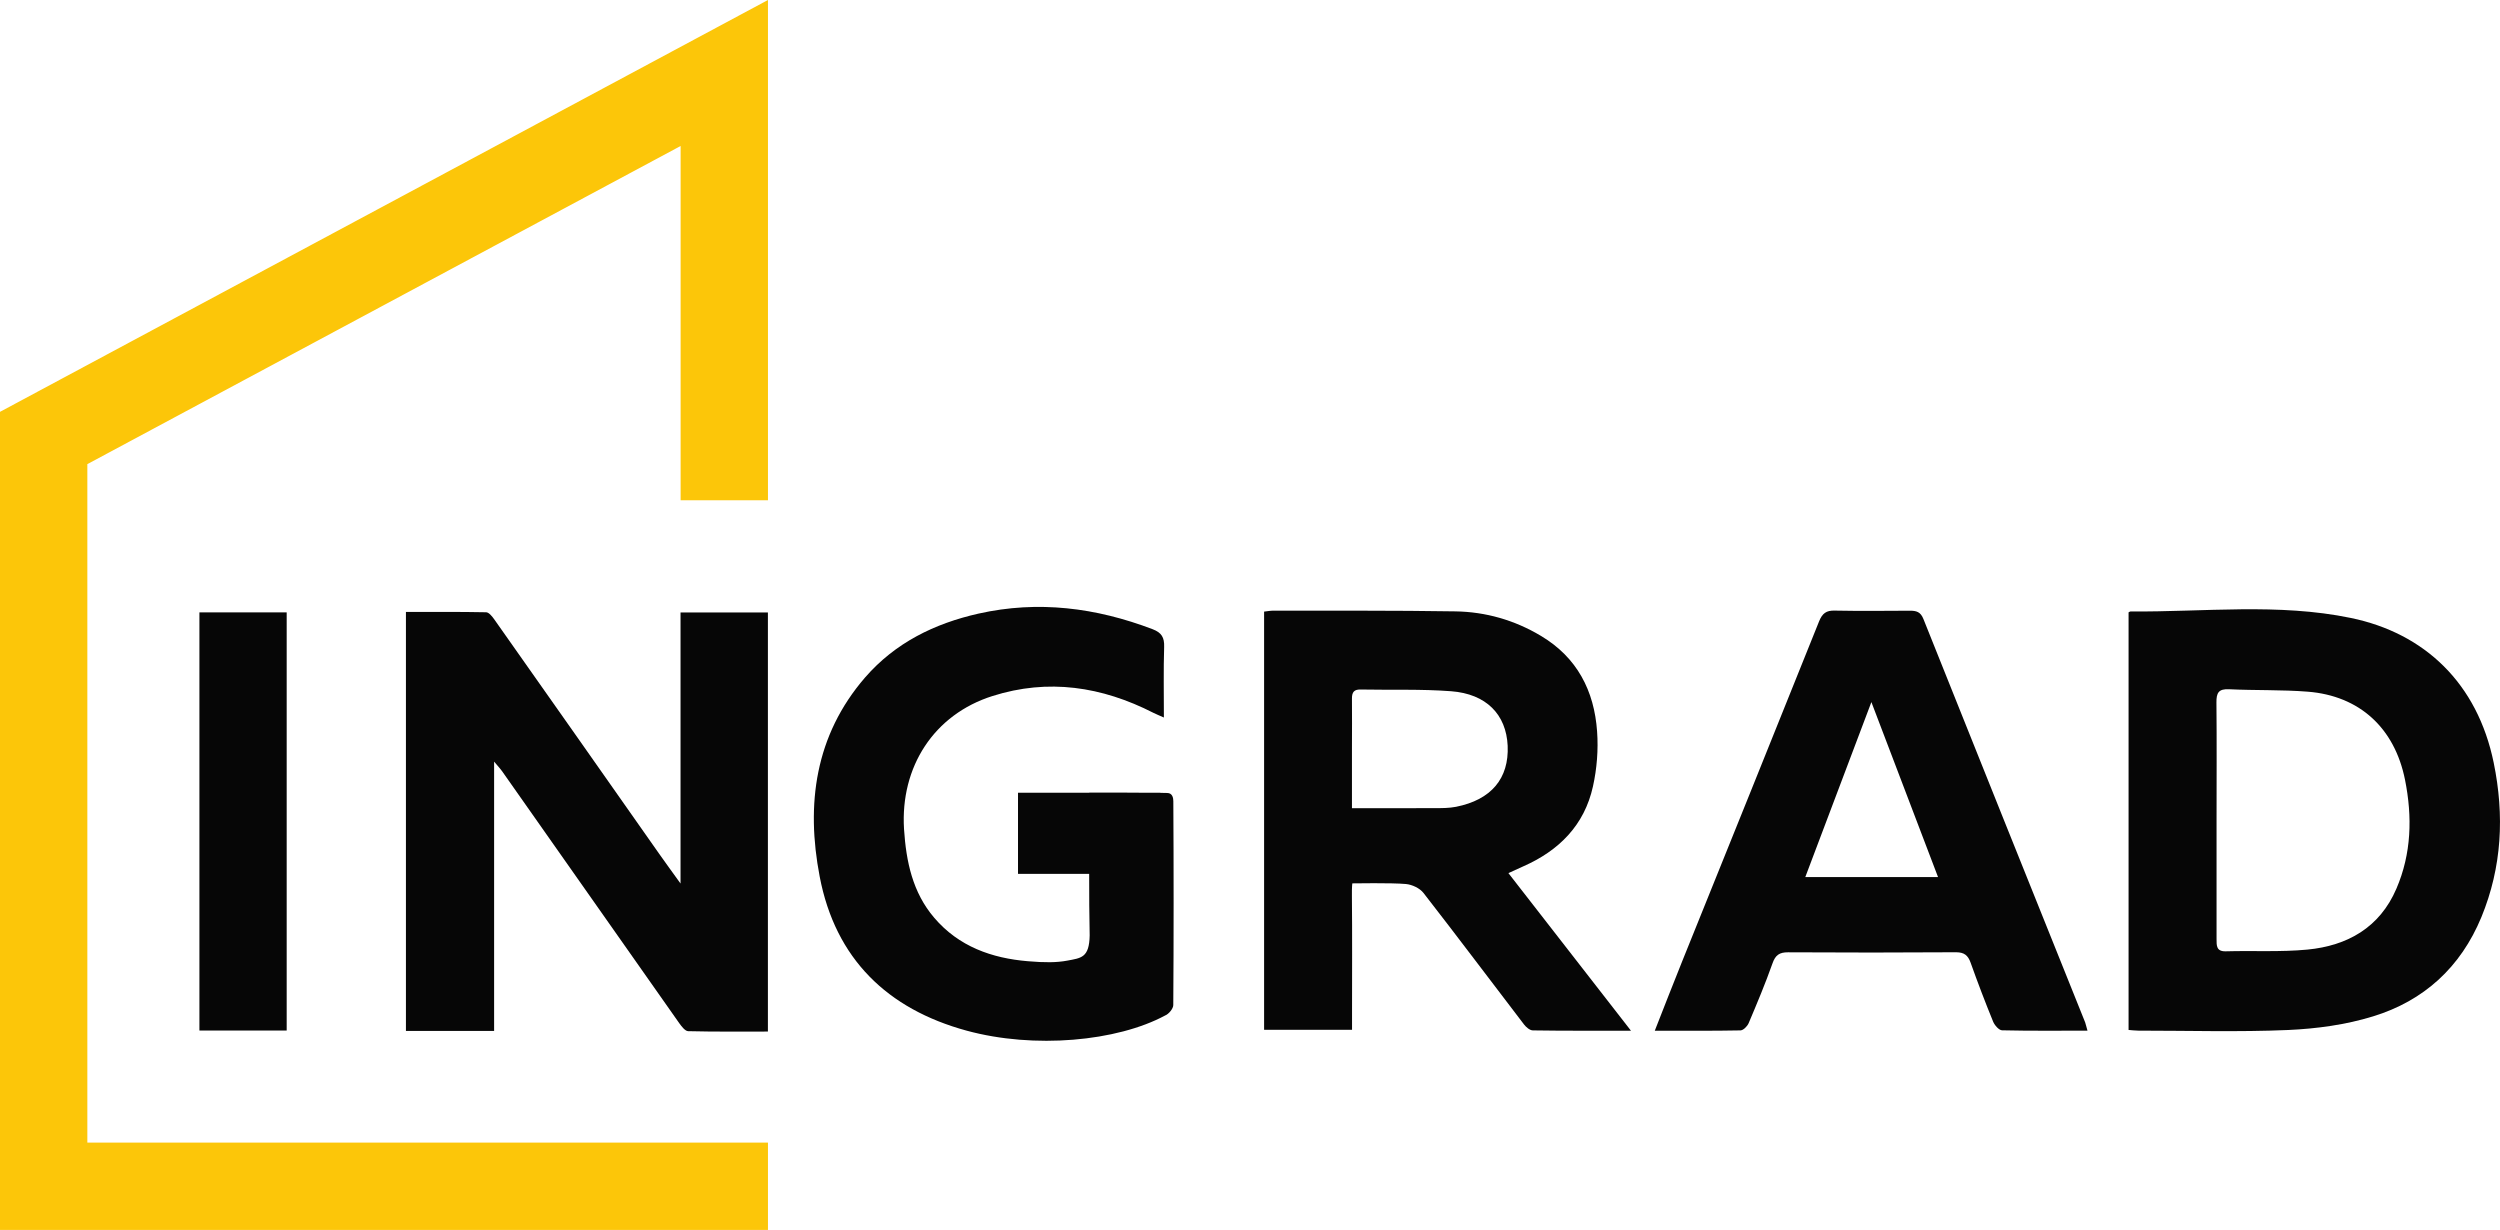
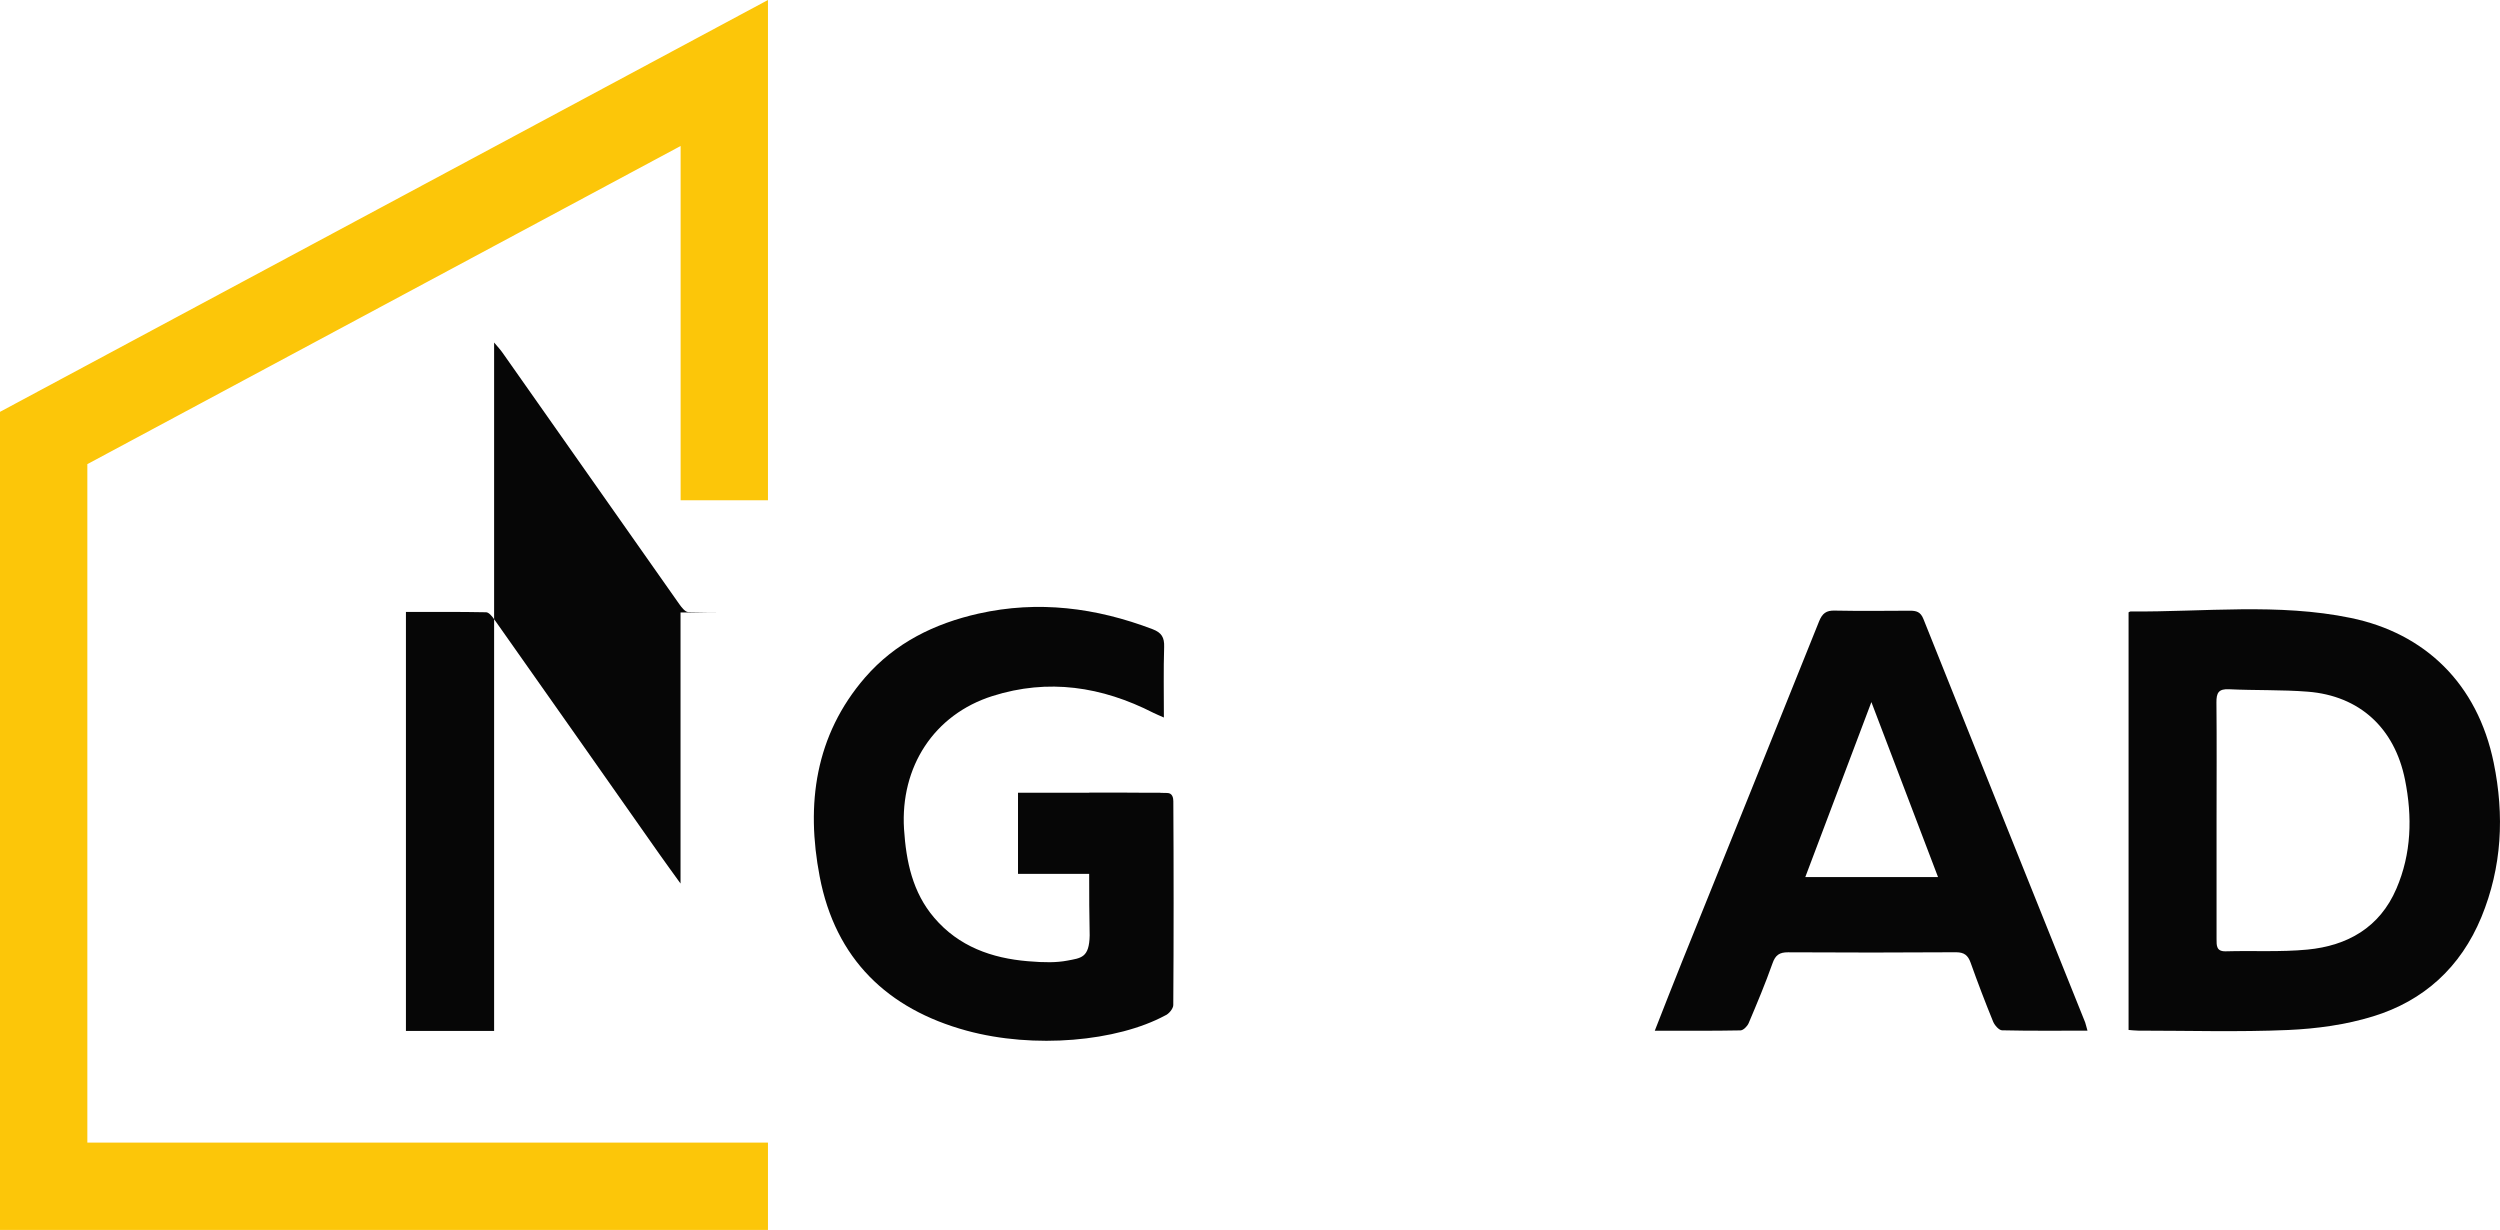
<svg xmlns="http://www.w3.org/2000/svg" x="0px" y="0px" width="113.83px" height="56px" viewBox="0 0 113.83 56" enable-background="new 0 0 113.83 56" xml:space="preserve">
  <path fill="#060606" d="M96.921,27.88c0.047-0.023,0.065-0.041,0.082-0.038c3.352,0.026,6.73-0.389,10.037,0.295  c3.363,0.696,5.762,2.979,6.503,6.591c0.492,2.402,0.377,4.745-0.558,7.025c-0.948,2.298-2.632,3.819-4.937,4.525  c-1.235,0.381-2.564,0.562-3.858,0.62c-2.272,0.098-4.555,0.029-6.834,0.029c-0.132,0-0.265-0.018-0.438-0.031V27.88H96.921z   M100.924,37.339c0,1.807,0.004,3.604,0,5.41c0,0.313-0.012,0.582,0.434,0.566c1.234-0.035,2.478,0.039,3.703-0.078  c1.815-0.175,3.292-0.998,4.053-2.776c0.686-1.595,0.729-3.269,0.391-4.957c-0.473-2.356-2.068-3.823-4.426-4.01  c-1.188-0.094-2.39-0.053-3.582-0.111c-0.478-0.024-0.584,0.16-0.578,0.607C100.937,33.775,100.924,35.557,100.924,37.339" />
-   <path fill="#060606" d="M74.261,46.93c-1.59,0-3.029,0.008-4.466-0.014c-0.138,0-0.307-0.144-0.404-0.271  c-1.528-1.996-3.033-4.004-4.576-5.986c-0.17-0.22-0.522-0.383-0.803-0.408c-0.631-0.059-2.439-0.029-2.439-0.029  s-0.023,0.155-0.018,0.578c0.018,1.786,0.006,3.566,0.006,5.352v0.737h-4.004V27.848c0.159-0.018,0.29-0.044,0.422-0.044  c2.763,0.006,5.521-0.012,8.282,0.033c1.383,0.021,2.697,0.395,3.906,1.119c1.638,0.979,2.422,2.492,2.552,4.351  c0.06,0.826-0.009,1.694-0.189,2.502c-0.391,1.772-1.555,2.924-3.169,3.636c-0.205,0.092-0.413,0.188-0.68,0.31  C70.53,42.134,72.35,44.475,74.261,46.93 M61.558,36.798c1.301,0,2.53,0.004,3.762-0.002c0.324,0,0.657,0.002,0.977-0.061  c1.604-0.319,2.414-1.29,2.35-2.778c-0.066-1.422-0.969-2.363-2.577-2.484c-1.365-0.103-2.737-0.051-4.109-0.078  c-0.304-0.01-0.407,0.117-0.404,0.413c0.009,0.745,0,1.492,0,2.235v2.755H61.558z" />
  <path fill="#060606" d="M95.047,46.928c-1.345,0-2.617,0.014-3.888-0.016c-0.142-0.002-0.34-0.229-0.408-0.395  c-0.362-0.886-0.702-1.778-1.023-2.679c-0.121-0.339-0.29-0.48-0.667-0.48c-2.549,0.017-5.098,0.017-7.646,0.002  c-0.393-0.002-0.579,0.126-0.711,0.508c-0.325,0.918-0.703,1.82-1.084,2.718c-0.061,0.142-0.241,0.326-0.371,0.33  c-1.271,0.025-2.542,0.014-3.903,0.014c0.438-1.106,0.832-2.136,1.247-3.159c2.079-5.161,4.166-10.313,6.233-15.478  c0.146-0.365,0.33-0.504,0.716-0.491c1.139,0.023,2.28,0.011,3.42,0.005c0.292,0,0.483,0.047,0.615,0.377  c2.445,6.124,4.908,12.248,7.365,18.369C94.971,46.638,94.991,46.734,95.047,46.928 M85.208,31.967  c-1.004,2.652-1.997,5.28-3.01,7.969h6.045C87.22,37.255,86.22,34.62,85.208,31.967" />
-   <path fill="#060606" d="M22.499,46.94h-4.016V27.863c1.237,0,2.446-0.009,3.653,0.015c0.126,0.004,0.274,0.189,0.368,0.322  c2.505,3.548,5.001,7.107,7.5,10.662c0.3,0.426,0.607,0.846,0.982,1.367V27.886h3.978v19.083c-1.219,0-2.426,0.012-3.632-0.018  c-0.138-0.004-0.301-0.218-0.407-0.367c-2.682-3.808-5.357-7.619-8.037-11.431c-0.092-0.134-0.204-0.255-0.39-0.475V46.94z" />
-   <rect x="9.08" y="27.883" fill="#060606" width="3.973" height="19.039" />
+   <path fill="#060606" d="M22.499,46.94h-4.016V27.863c1.237,0,2.446-0.009,3.653,0.015c0.126,0.004,0.274,0.189,0.368,0.322  c2.505,3.548,5.001,7.107,7.5,10.662c0.3,0.426,0.607,0.846,0.982,1.367V27.886h3.978c-1.219,0-2.426,0.012-3.632-0.018  c-0.138-0.004-0.301-0.218-0.407-0.367c-2.682-3.808-5.357-7.619-8.037-11.431c-0.092-0.134-0.204-0.255-0.39-0.475V46.94z" />
  <path fill="#060606" d="M53.424,36.483c0-0.132-0.029-0.377-0.28-0.377c-0.104-0.004-0.204,0-0.307-0.006v-0.004h-0.501  c-0.895-0.01-1.797-0.008-2.739-0.008v0.008h-3.245v3.694h3.24c0,0.959,0.003,1.918,0.023,2.798c-0.018,1.029-0.39,1.031-1.03,1.153  c-0.472,0.088-1.009,0.092-1.786,0.025c-1.639-0.137-3.144-0.667-4.262-1.979c-0.986-1.154-1.278-2.555-1.375-4.039  c-0.173-2.837,1.366-5.214,4.028-6.057c2.543-0.806,4.976-0.434,7.326,0.765c0.126,0.064,0.26,0.115,0.478,0.214  c0-1.126-0.021-2.171,0.012-3.21c0.015-0.436-0.115-0.653-0.522-0.81c-2.582-0.984-5.213-1.32-7.928-0.712  c-2.004,0.452-3.791,1.326-5.166,2.908c-2.283,2.64-2.699,5.779-2.068,9.065c0.716,3.753,3.089,6.033,6.688,7.016  c3.083,0.841,6.848,0.49,9.037-0.688c0.169-0.064,0.375-0.315,0.375-0.477C53.442,42.869,53.442,39.379,53.424,36.483" />
  <polygon fill="#FCC609" points="3.977,52.024 3.977,21.133 30.99,6.647 30.99,22.779 34.967,22.779 34.967,0 0,18.752 0,56   34.967,56 34.967,52.024 " />
</svg>